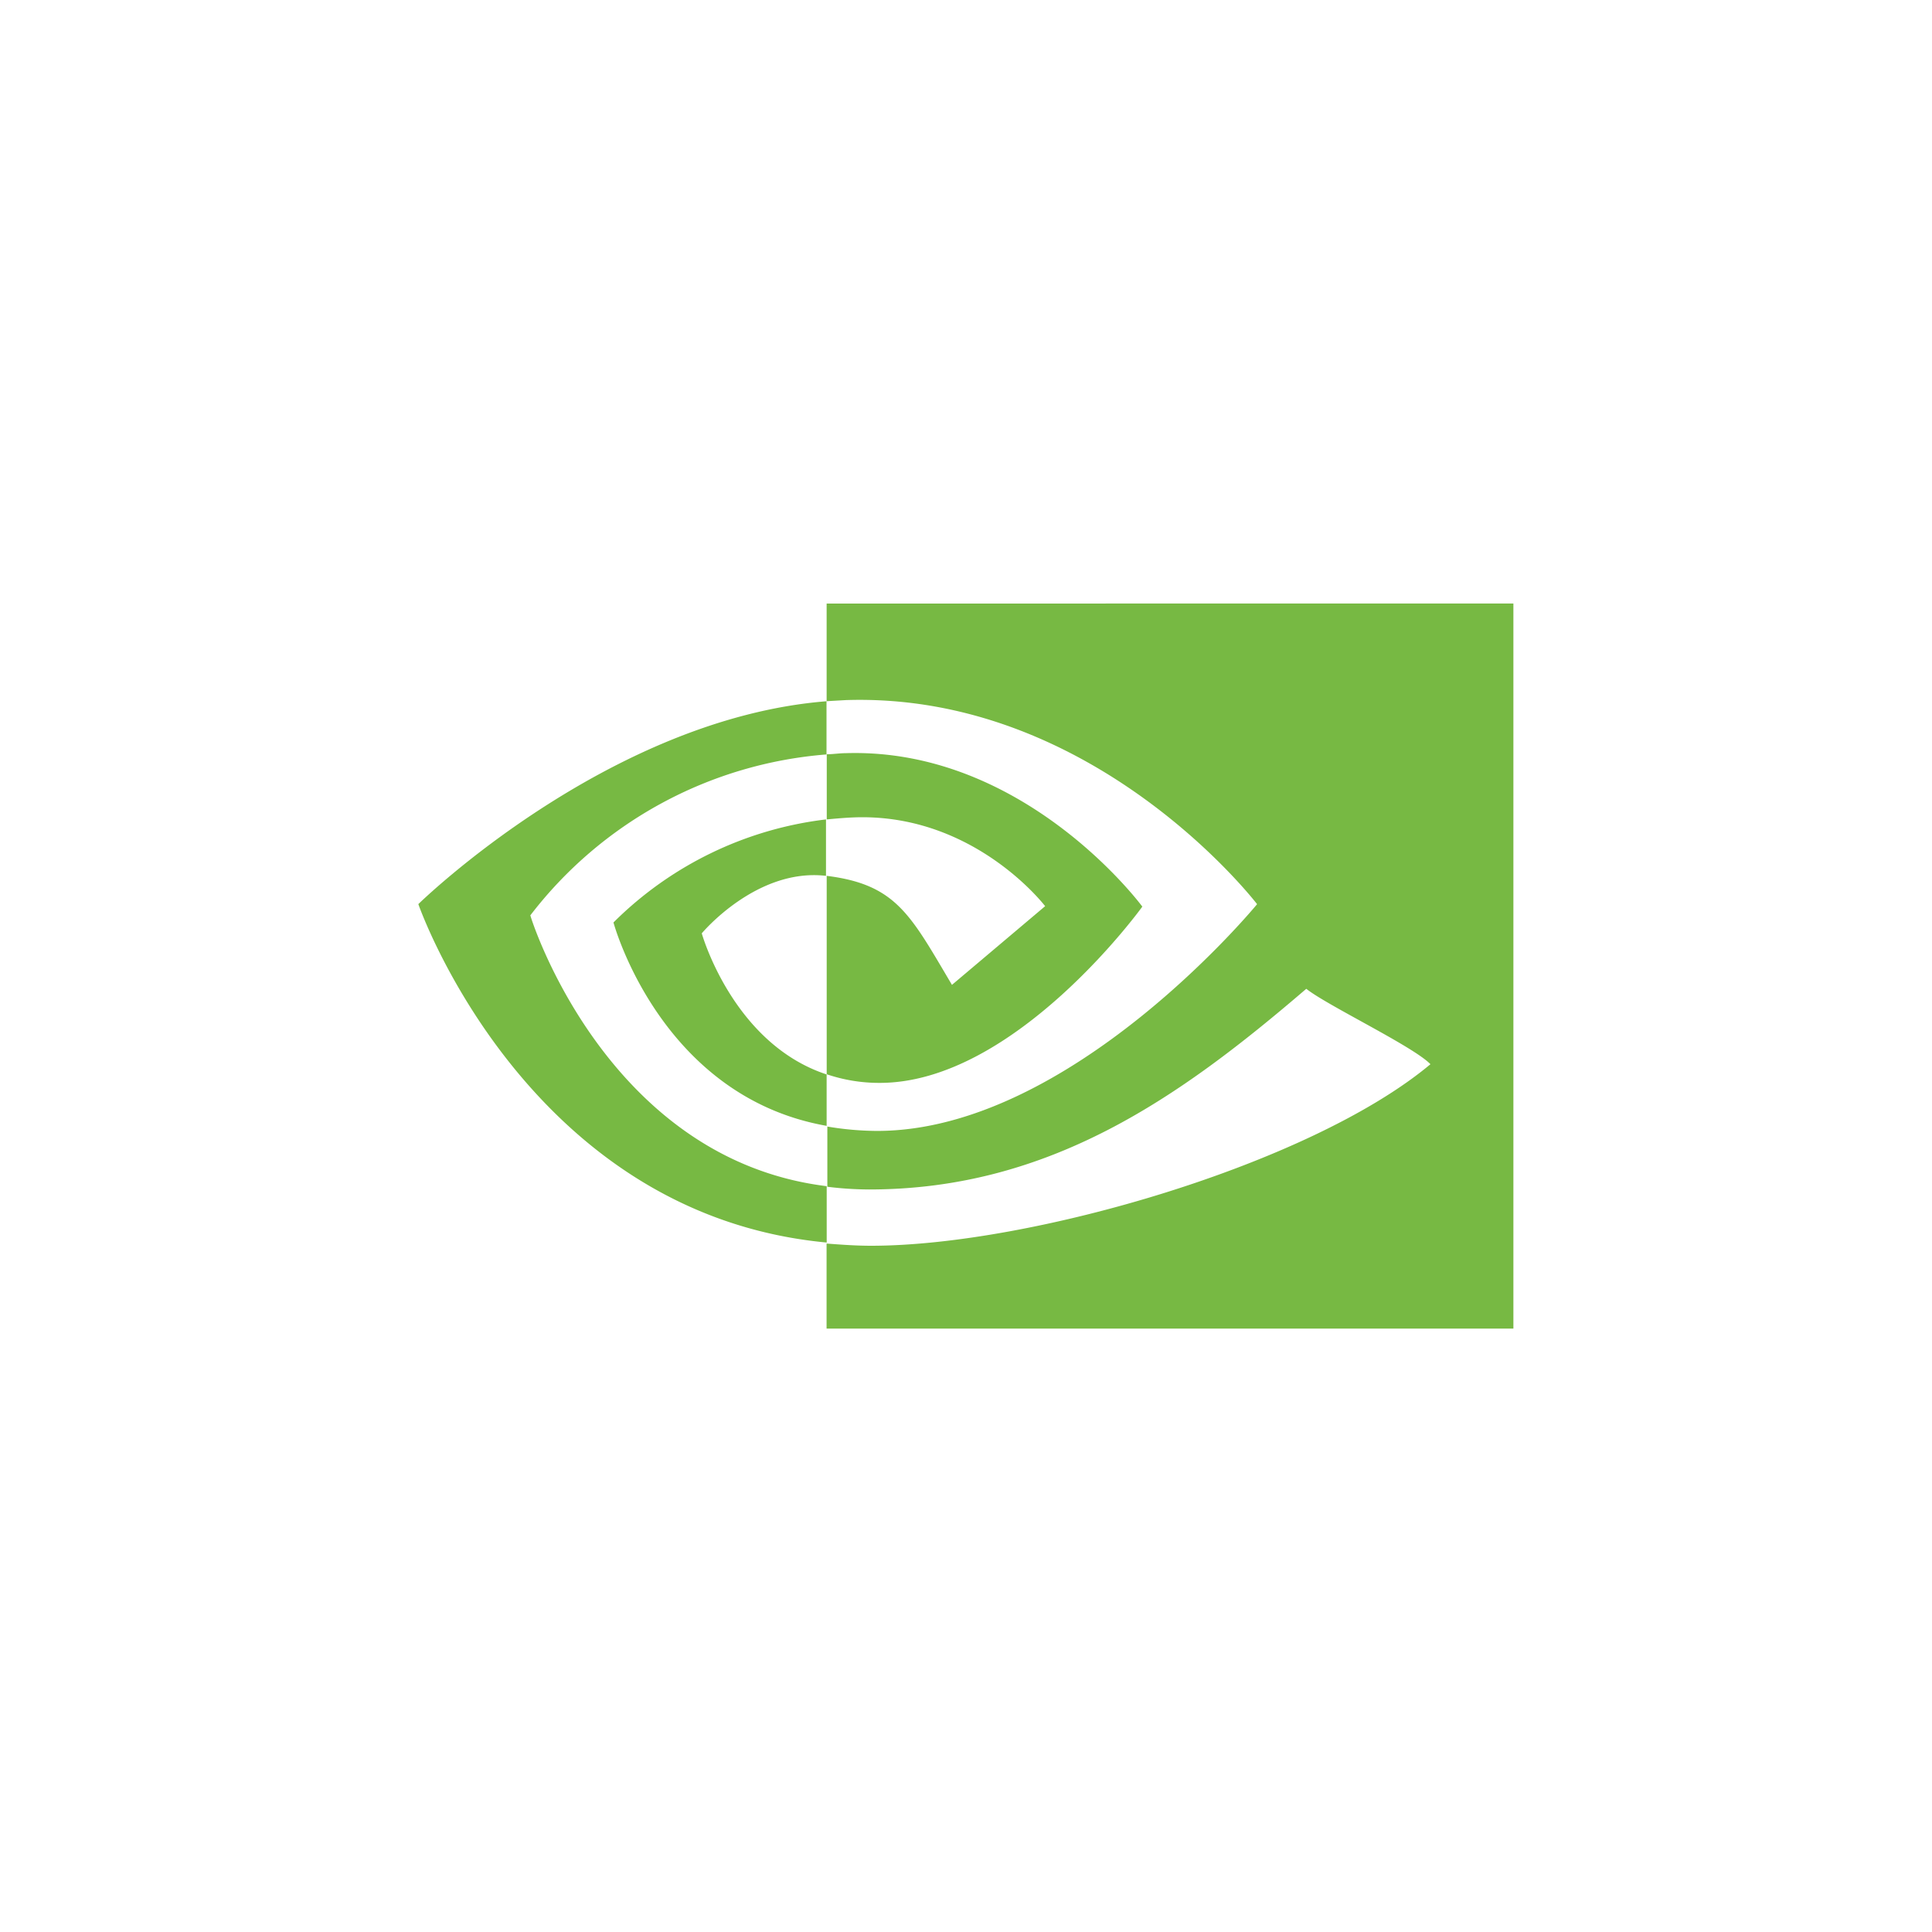
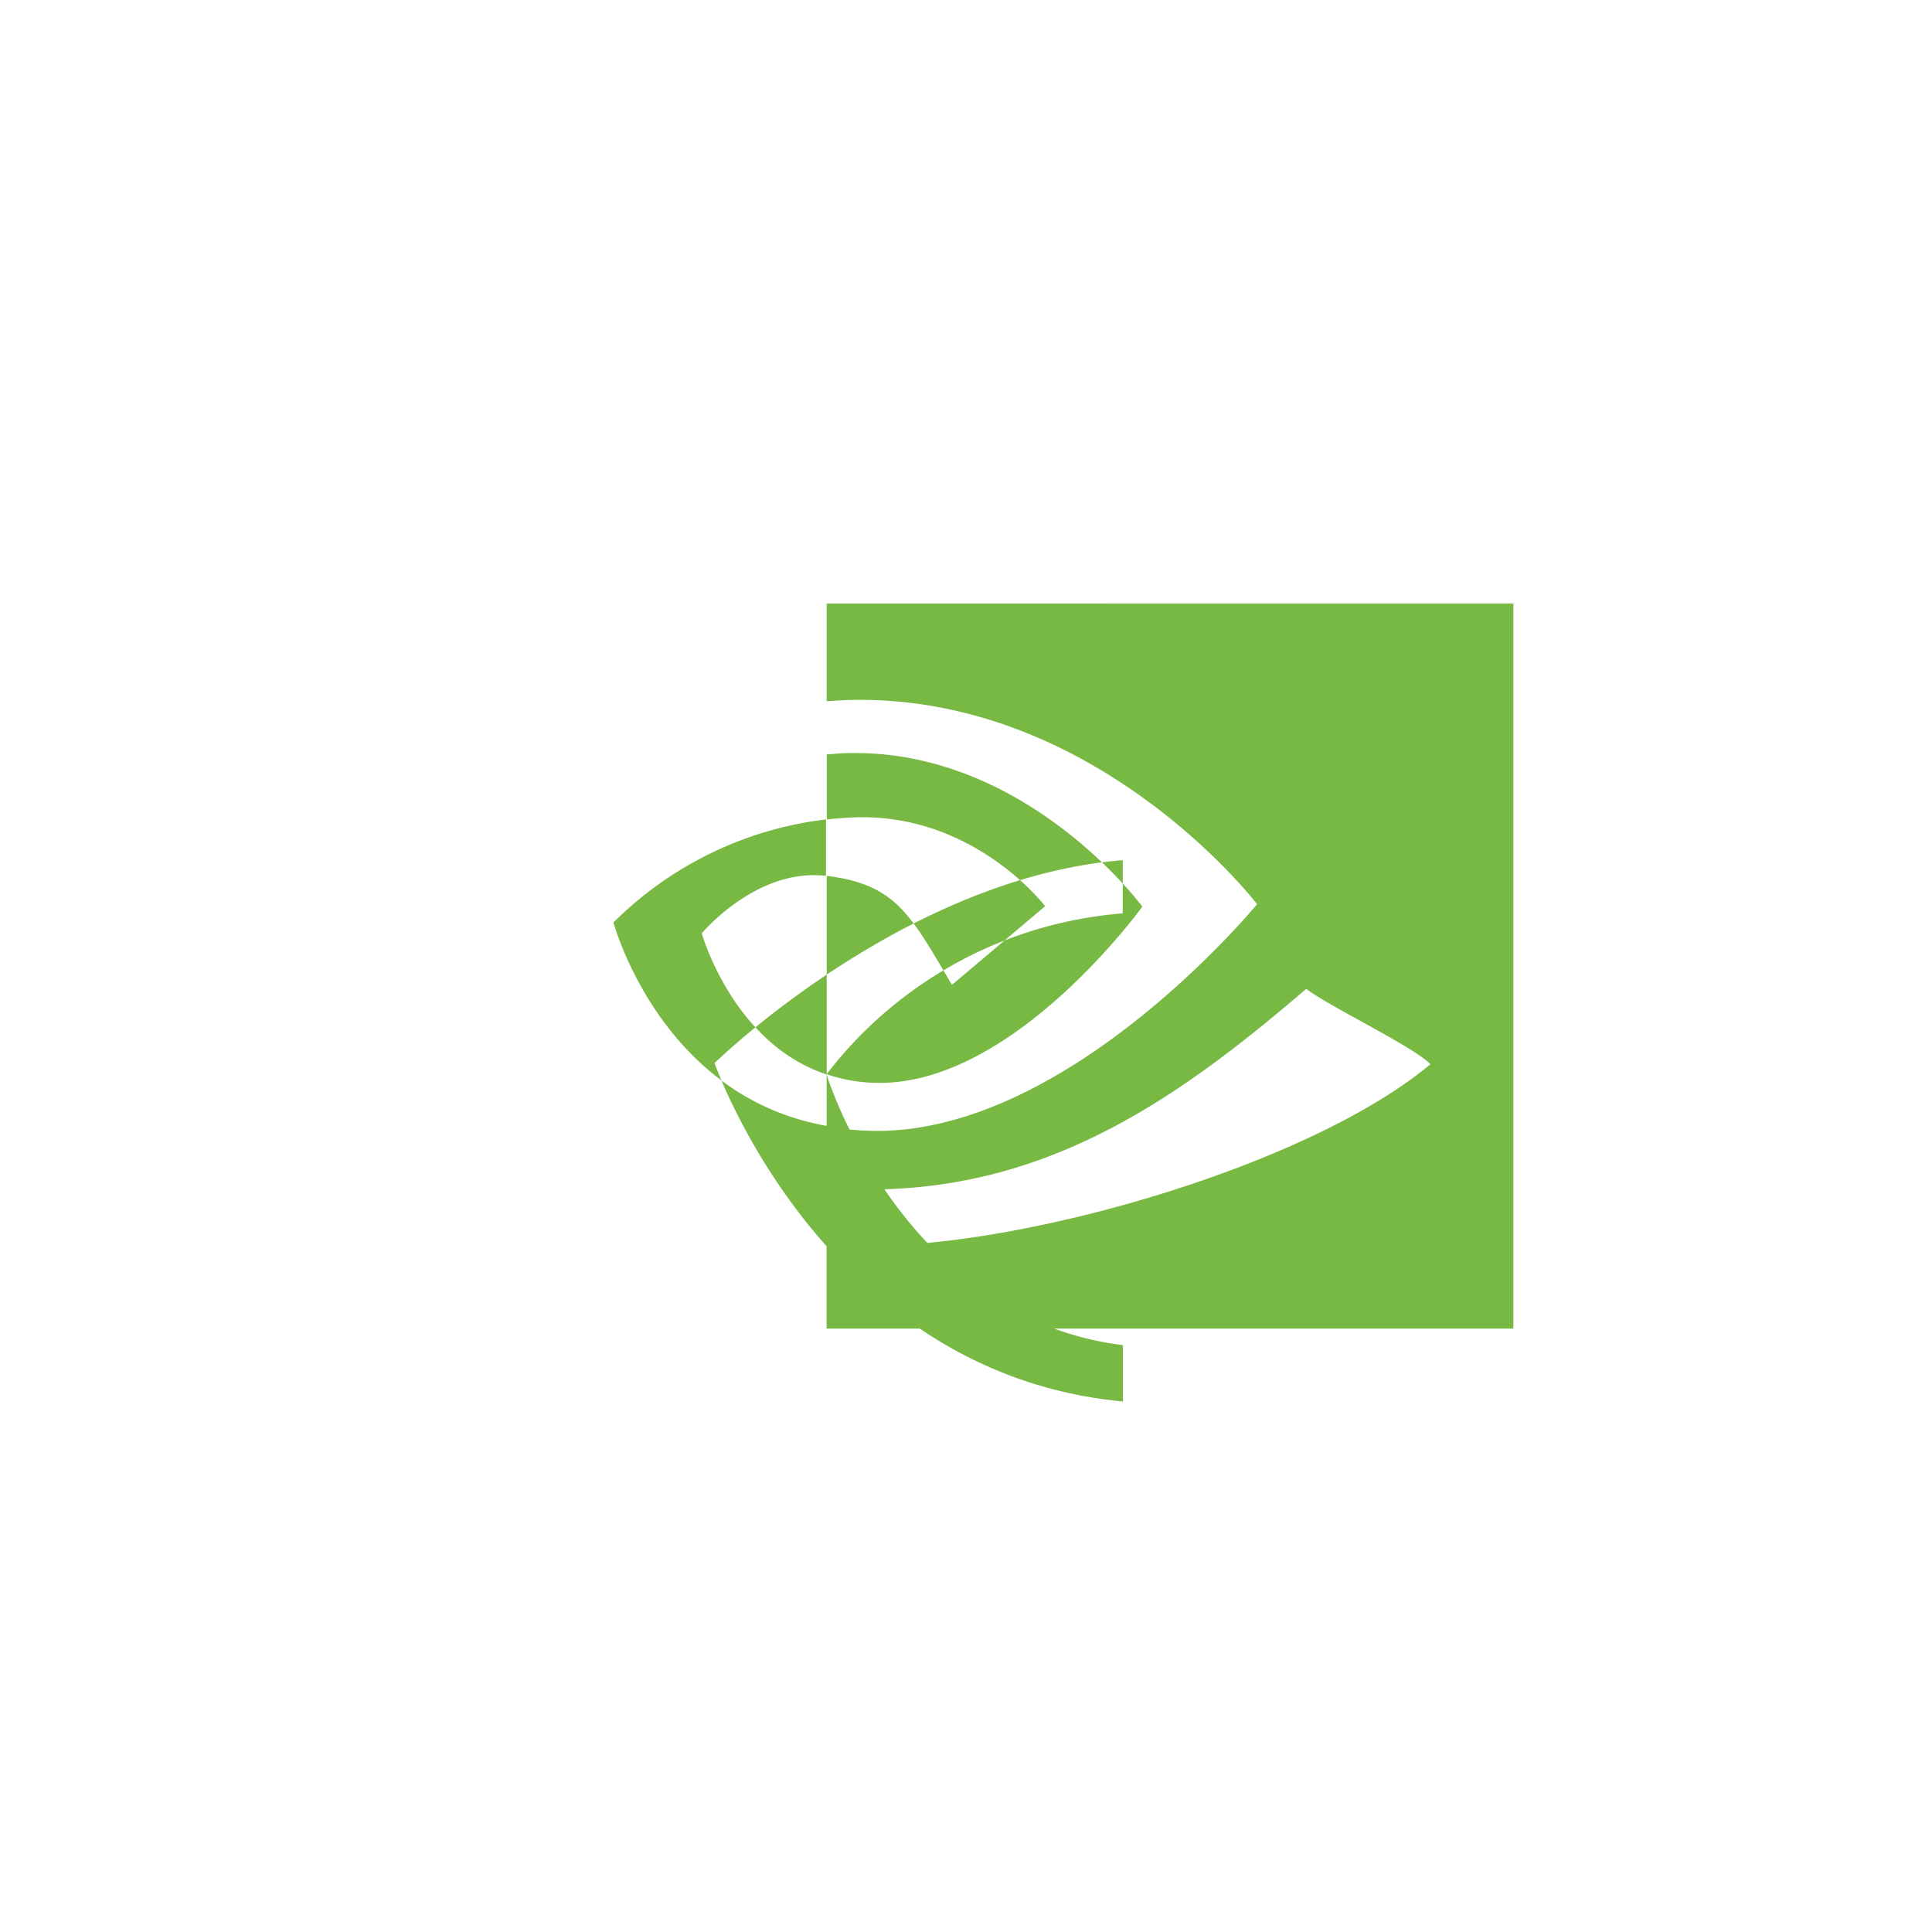
<svg xmlns="http://www.w3.org/2000/svg" id="Layer_1" data-name="Layer 1" viewBox="0 0 300 300">
-   <path id="path2045" d="M128.38,127.23V117.12c1,0,2-.17,3-.17,27.83-.84,46,23.83,46,23.83s-19.71,27.37-40.76,27.37a25.38,25.38,0,0,1-8.25-1.34V136c10.82,1.35,13,6.06,19.45,16.93l14.47-12.22s-10.52-13.81-28.38-13.81c-1.85,0-3.7.17-5.55.34m0-33.52v15.16l3-.17c38.64-1.26,63.84,31.69,63.84,31.69s-28.89,35.21-59,35.21a47.65,47.65,0,0,1-7.73-.68v9.35a54.09,54.09,0,0,0,6.48.42c28.05,0,48.26-14.31,67.89-31.16,3.28,2.61,16.58,8.93,19.28,11.71-18.61,15.56-62.12,28.19-86.86,28.19-2.36,0-4.63-.17-6.91-.34V206.3H235V93.71Zm0,73.1v8c-25.85-4.55-33.1-31.58-33.1-31.58a56.15,56.15,0,0,1,33-16V136h0c-10.82-1.26-19.29,8.93-19.29,8.93s4.8,17.1,19.37,21.9m-46-24.68a64.29,64.29,0,0,1,46-25v-8.26c-34,2.7-63.38,31.5-63.38,31.5s16.68,48.17,63.41,52.55v-8.75c-34.36-4.22-46.06-42-46-42" fill="#77b943" />
+   <path id="path2045" d="M128.38,127.23V117.12c1,0,2-.17,3-.17,27.83-.84,46,23.83,46,23.83s-19.71,27.37-40.76,27.37a25.38,25.38,0,0,1-8.25-1.34V136c10.82,1.35,13,6.06,19.45,16.93l14.47-12.22s-10.52-13.81-28.38-13.81c-1.85,0-3.7.17-5.55.34m0-33.52v15.16l3-.17c38.64-1.26,63.84,31.69,63.84,31.69s-28.89,35.21-59,35.21a47.65,47.65,0,0,1-7.73-.68v9.35a54.09,54.09,0,0,0,6.48.42c28.05,0,48.26-14.31,67.89-31.16,3.28,2.61,16.58,8.93,19.28,11.71-18.61,15.56-62.12,28.19-86.86,28.19-2.36,0-4.63-.17-6.91-.34V206.3H235V93.71Zm0,73.1v8c-25.85-4.55-33.1-31.58-33.1-31.58a56.15,56.15,0,0,1,33-16V136h0c-10.82-1.26-19.29,8.93-19.29,8.93s4.8,17.1,19.37,21.9a64.29,64.29,0,0,1,46-25v-8.26c-34,2.7-63.38,31.5-63.38,31.5s16.68,48.17,63.41,52.55v-8.75c-34.36-4.22-46.06-42-46-42" fill="#77b943" />
</svg>